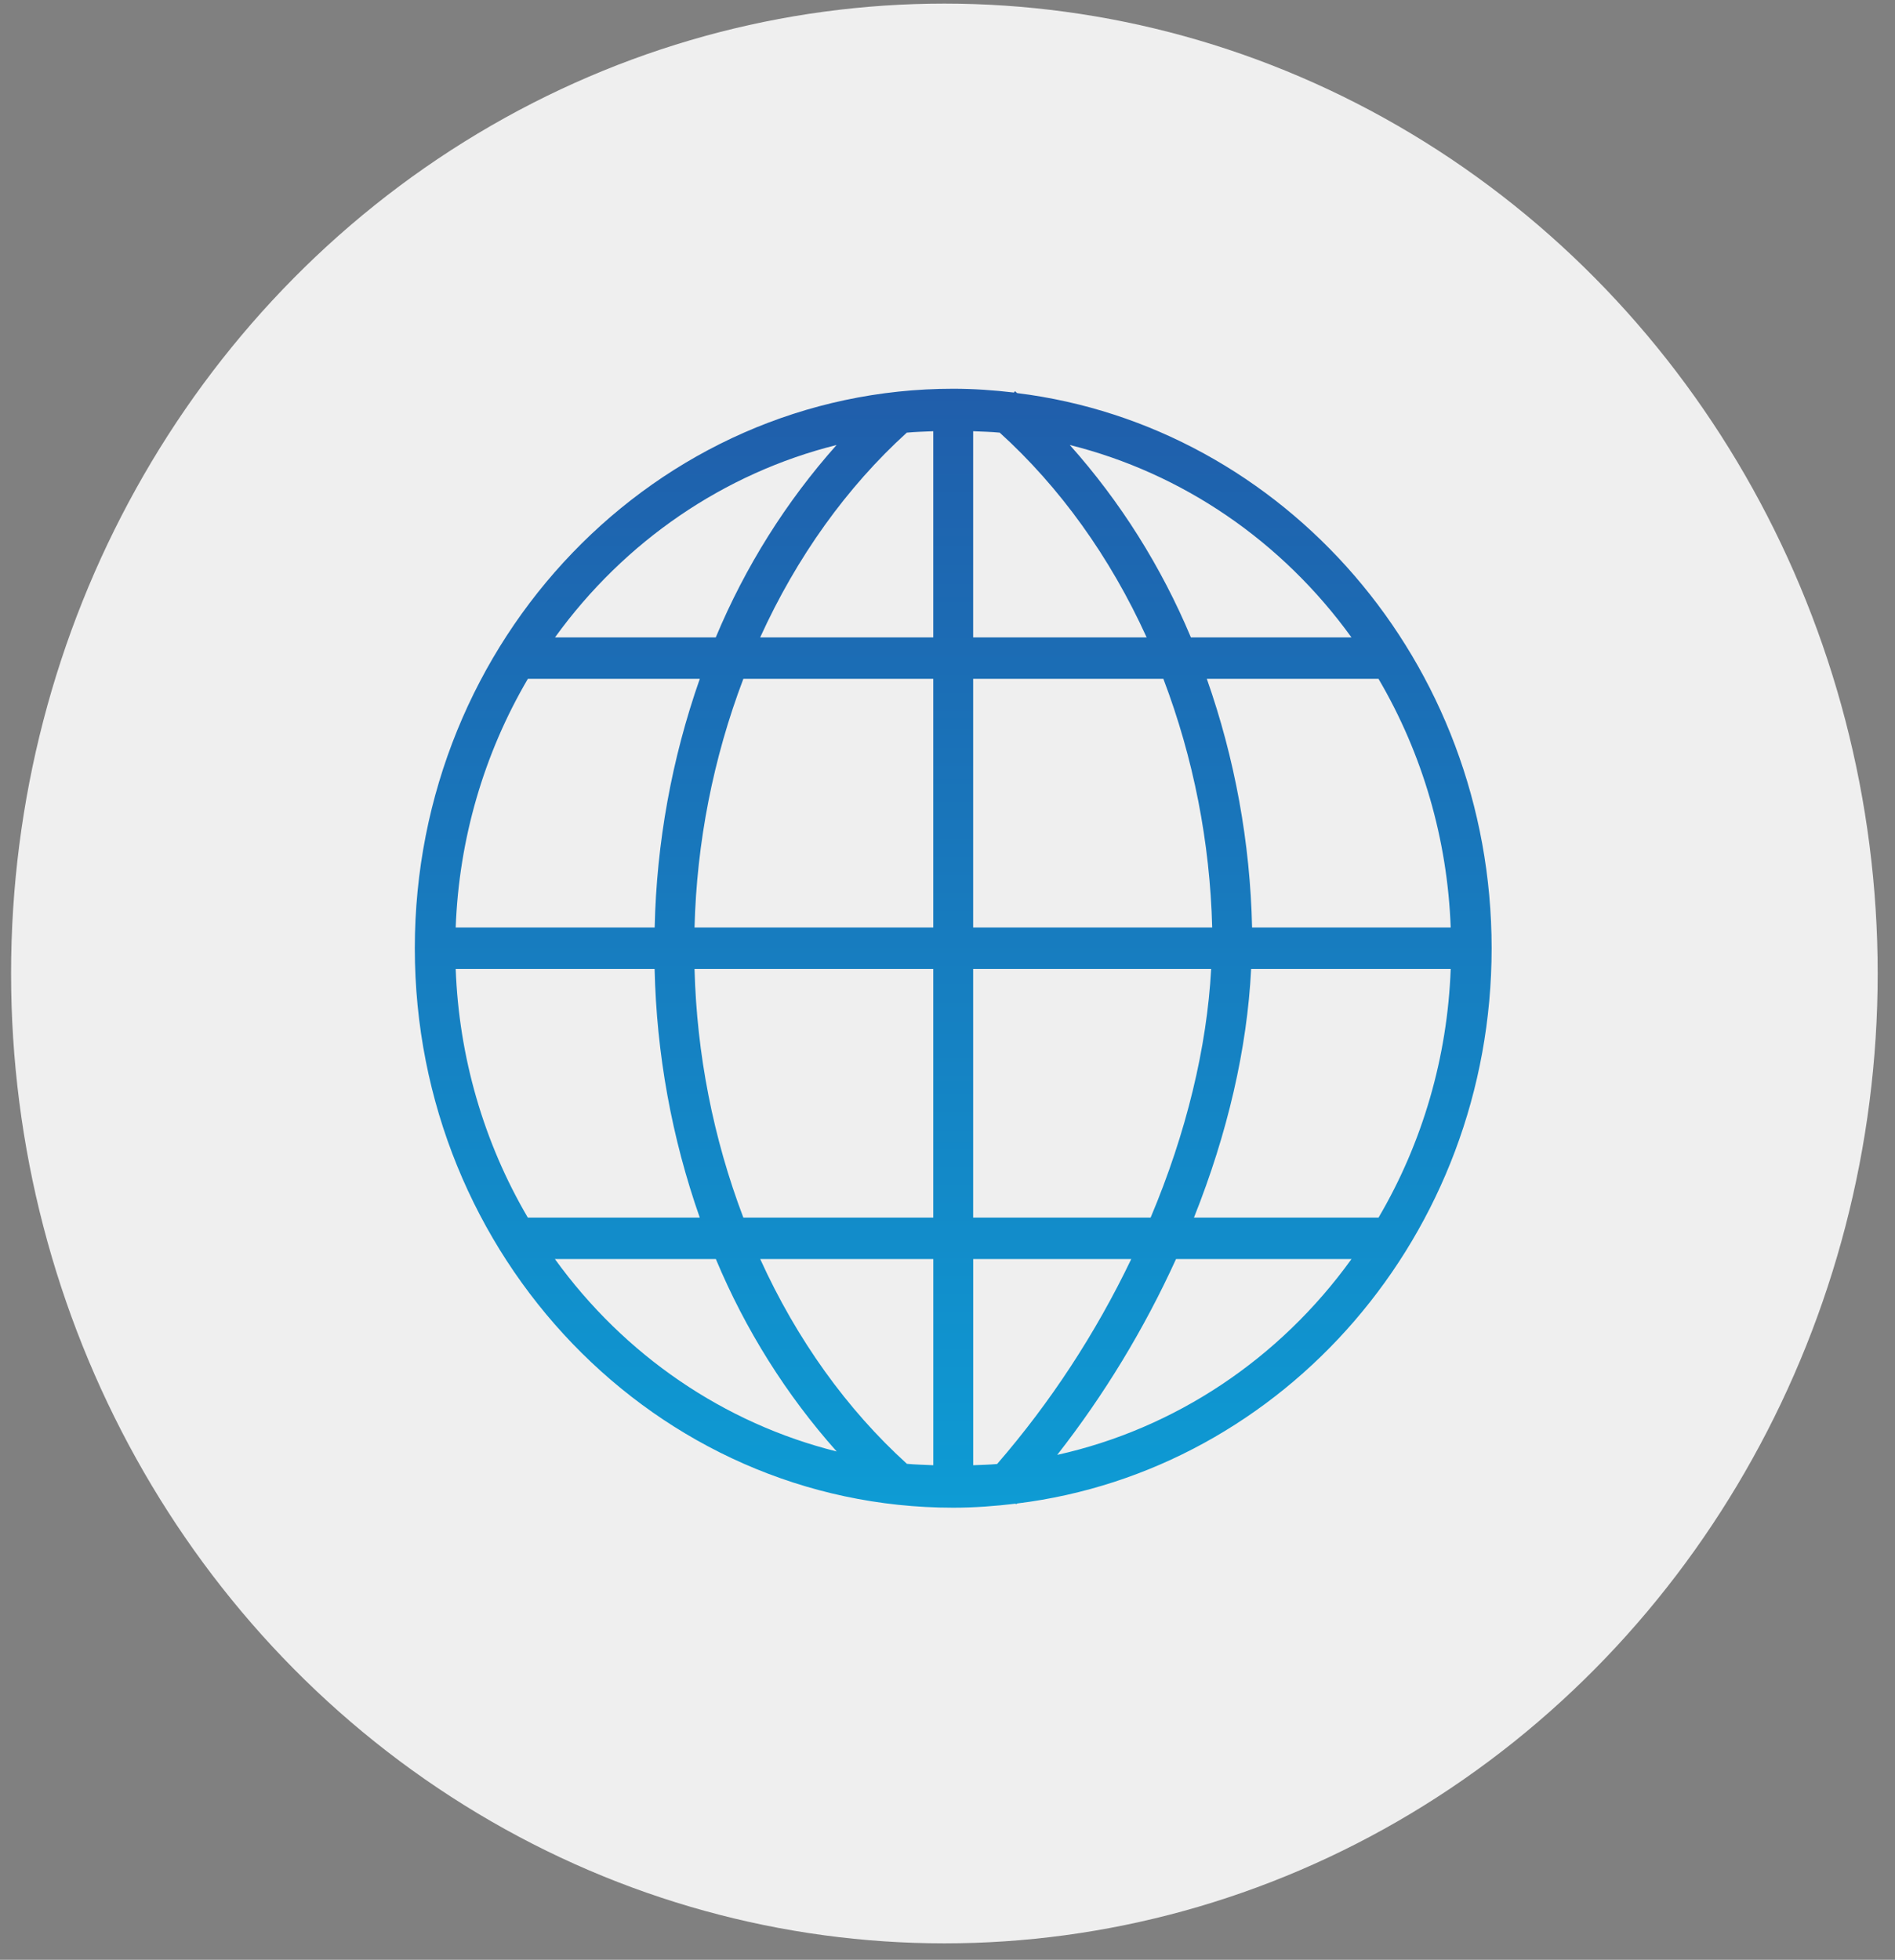
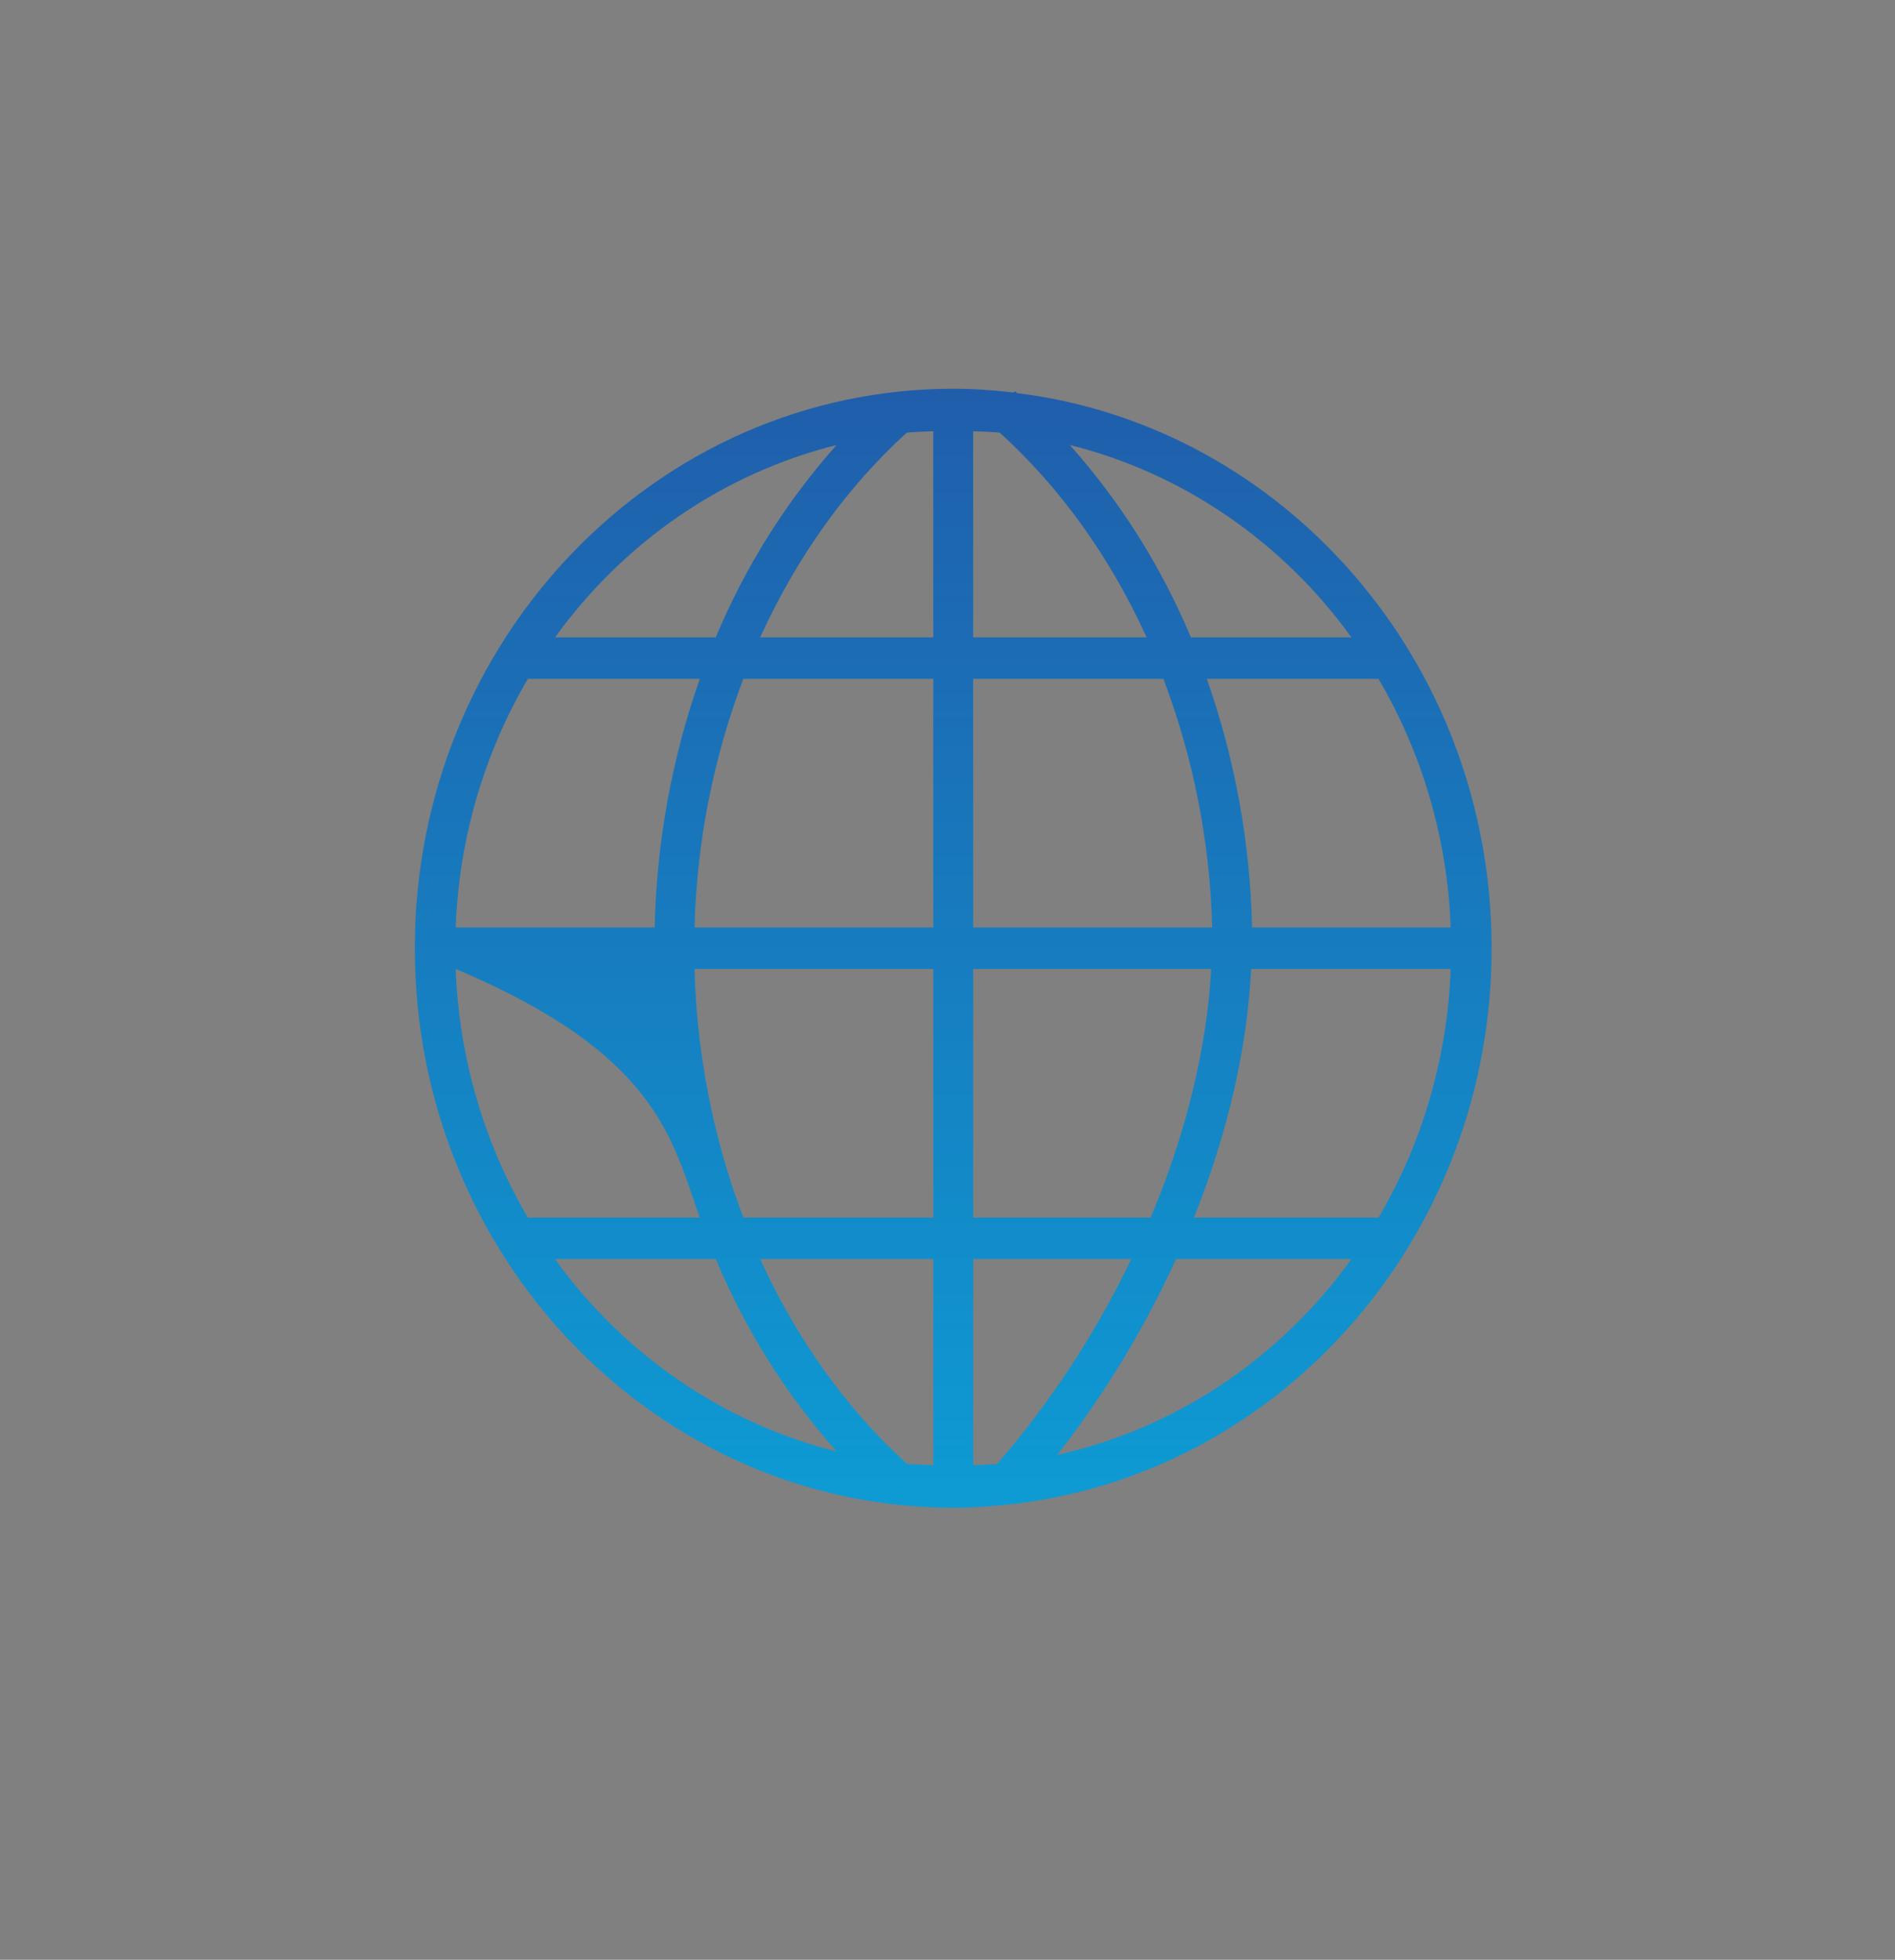
<svg xmlns="http://www.w3.org/2000/svg" width="59" height="61" viewBox="0 0 59 61" fill="none">
  <rect x="0" y="0" width="59" height="61" fill="#808080" stroke="none" />
-   <ellipse cx="29.403" cy="30.3" rx="29.058" ry="30.188" fill="#EFEFEF" />
-   <path fill-rule="evenodd" clip-rule="evenodd" d="M29.678 12.1C20.427 12.1 12.915 19.904 12.915 29.514C12.915 39.124 20.427 46.928 29.678 46.928C30.336 46.928 30.983 46.879 31.622 46.802L31.642 46.823L31.665 46.797C39.979 45.774 46.441 38.425 46.441 29.514C46.441 20.604 39.979 13.261 31.667 12.235C31.646 12.217 31.627 12.197 31.605 12.178V12.171L31.568 12.218C30.946 12.145 30.316 12.1 29.678 12.1ZM29.057 13.422V19.839H23.668C24.807 17.333 26.368 15.159 28.233 13.466C28.505 13.44 28.781 13.434 29.057 13.422ZM30.299 13.422C30.576 13.435 30.854 13.439 31.126 13.466C32.994 15.159 34.559 17.329 35.7 19.839H30.299V13.422ZM26.047 13.85C24.477 15.612 23.205 17.637 22.285 19.839H17.28C19.443 16.844 22.544 14.726 26.049 13.85H26.047ZM33.306 13.85C36.812 14.725 39.914 16.843 42.077 19.839H37.078C36.155 17.636 34.88 15.611 33.307 13.85H33.306ZM16.437 21.129H21.788C20.916 23.612 20.441 26.227 20.383 28.869H14.188C14.288 26.132 15.062 23.467 16.435 21.129H16.437ZM23.144 21.129H29.057V28.869H21.624C21.692 26.217 22.207 23.597 23.144 21.129ZM30.299 21.129H36.221C37.159 23.597 37.673 26.217 37.741 28.869H30.299V21.129ZM37.575 21.129H42.919C44.293 23.467 45.067 26.132 45.167 28.869H38.983C38.924 26.227 38.448 23.612 37.574 21.129H37.575ZM14.187 30.159H20.381C20.44 32.801 20.914 35.416 21.787 37.899H16.434C15.061 35.561 14.288 32.896 14.188 30.159H14.187ZM21.623 30.159H29.057V37.899H23.144C22.207 35.431 21.693 32.811 21.624 30.159H21.623ZM30.297 30.159H37.709C37.578 32.588 36.939 35.258 35.824 37.899H30.299V30.159H30.297ZM38.952 30.159H45.167C45.067 32.896 44.294 35.561 42.92 37.899H37.173C38.219 35.28 38.832 32.631 38.953 30.159H38.952ZM17.28 39.189H22.288C23.208 41.391 24.48 43.416 26.05 45.178C22.544 44.303 19.441 42.185 17.277 39.189H17.28ZM23.669 39.189H29.058V45.606C28.784 45.593 28.507 45.588 28.236 45.562C26.369 43.869 24.809 41.698 23.669 39.189ZM30.3 39.189H35.221C34.113 41.502 32.708 43.647 31.045 45.568C30.799 45.591 30.548 45.596 30.3 45.606V39.189ZM36.618 39.189H42.078C39.834 42.305 36.579 44.47 32.916 45.284C34.38 43.414 35.622 41.367 36.615 39.189H36.618Z" fill="url(#paint0_linear_283_787)" />
+   <path fill-rule="evenodd" clip-rule="evenodd" d="M29.678 12.1C20.427 12.1 12.915 19.904 12.915 29.514C12.915 39.124 20.427 46.928 29.678 46.928C30.336 46.928 30.983 46.879 31.622 46.802L31.642 46.823L31.665 46.797C39.979 45.774 46.441 38.425 46.441 29.514C46.441 20.604 39.979 13.261 31.667 12.235C31.646 12.217 31.627 12.197 31.605 12.178V12.171L31.568 12.218C30.946 12.145 30.316 12.1 29.678 12.1ZM29.057 13.422V19.839H23.668C24.807 17.333 26.368 15.159 28.233 13.466C28.505 13.44 28.781 13.434 29.057 13.422ZM30.299 13.422C30.576 13.435 30.854 13.439 31.126 13.466C32.994 15.159 34.559 17.329 35.7 19.839H30.299V13.422ZM26.047 13.85C24.477 15.612 23.205 17.637 22.285 19.839H17.28C19.443 16.844 22.544 14.726 26.049 13.85H26.047ZM33.306 13.85C36.812 14.725 39.914 16.843 42.077 19.839H37.078C36.155 17.636 34.88 15.611 33.307 13.85H33.306ZM16.437 21.129H21.788C20.916 23.612 20.441 26.227 20.383 28.869H14.188C14.288 26.132 15.062 23.467 16.435 21.129H16.437ZM23.144 21.129H29.057V28.869H21.624C21.692 26.217 22.207 23.597 23.144 21.129ZM30.299 21.129H36.221C37.159 23.597 37.673 26.217 37.741 28.869H30.299V21.129ZM37.575 21.129H42.919C44.293 23.467 45.067 26.132 45.167 28.869H38.983C38.924 26.227 38.448 23.612 37.574 21.129H37.575ZM14.187 30.159C20.44 32.801 20.914 35.416 21.787 37.899H16.434C15.061 35.561 14.288 32.896 14.188 30.159H14.187ZM21.623 30.159H29.057V37.899H23.144C22.207 35.431 21.693 32.811 21.624 30.159H21.623ZM30.297 30.159H37.709C37.578 32.588 36.939 35.258 35.824 37.899H30.299V30.159H30.297ZM38.952 30.159H45.167C45.067 32.896 44.294 35.561 42.92 37.899H37.173C38.219 35.28 38.832 32.631 38.953 30.159H38.952ZM17.28 39.189H22.288C23.208 41.391 24.48 43.416 26.05 45.178C22.544 44.303 19.441 42.185 17.277 39.189H17.28ZM23.669 39.189H29.058V45.606C28.784 45.593 28.507 45.588 28.236 45.562C26.369 43.869 24.809 41.698 23.669 39.189ZM30.3 39.189H35.221C34.113 41.502 32.708 43.647 31.045 45.568C30.799 45.591 30.548 45.596 30.3 45.606V39.189ZM36.618 39.189H42.078C39.834 42.305 36.579 44.47 32.916 45.284C34.38 43.414 35.622 41.367 36.615 39.189H36.618Z" fill="url(#paint0_linear_283_787)" />
  <defs>
    <linearGradient id="paint0_linear_283_787" x1="29.678" y1="-8.797" x2="29.678" y2="72.353" gradientUnits="userSpaceOnUse">
      <stop stop-color="#2B3992" />
      <stop offset="1" stop-color="#00C8F2" />
    </linearGradient>
  </defs>
</svg>